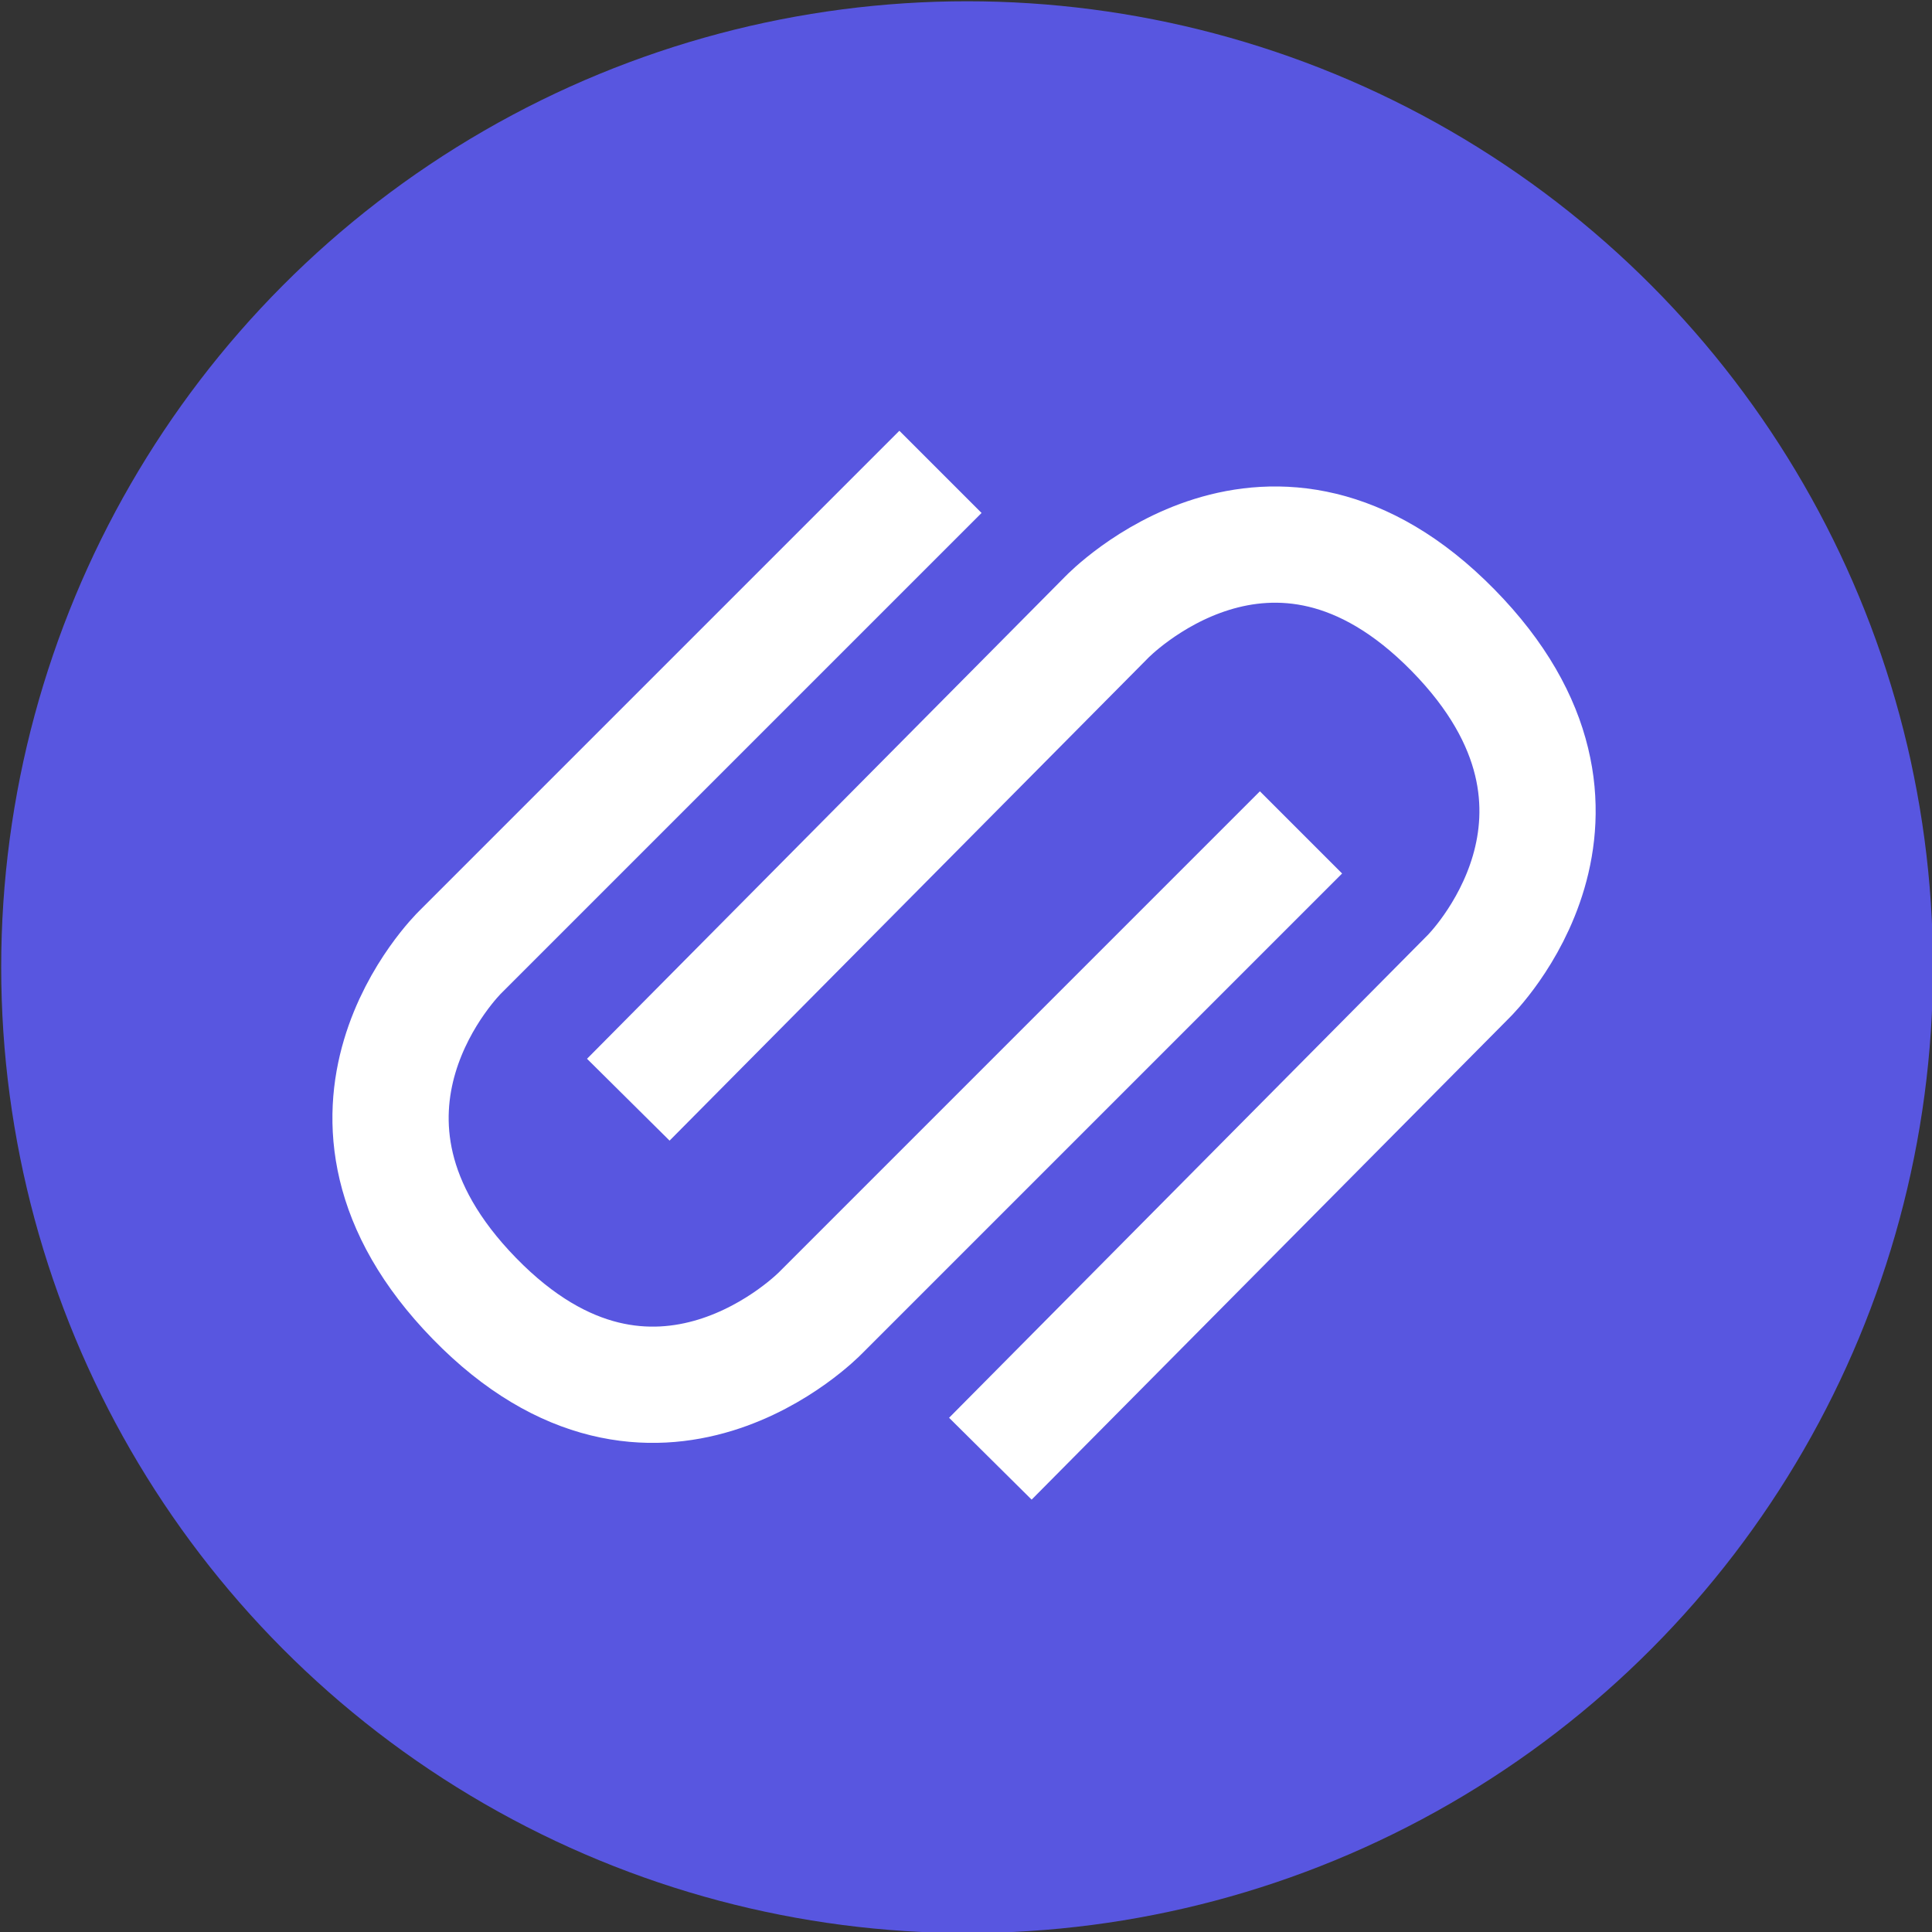
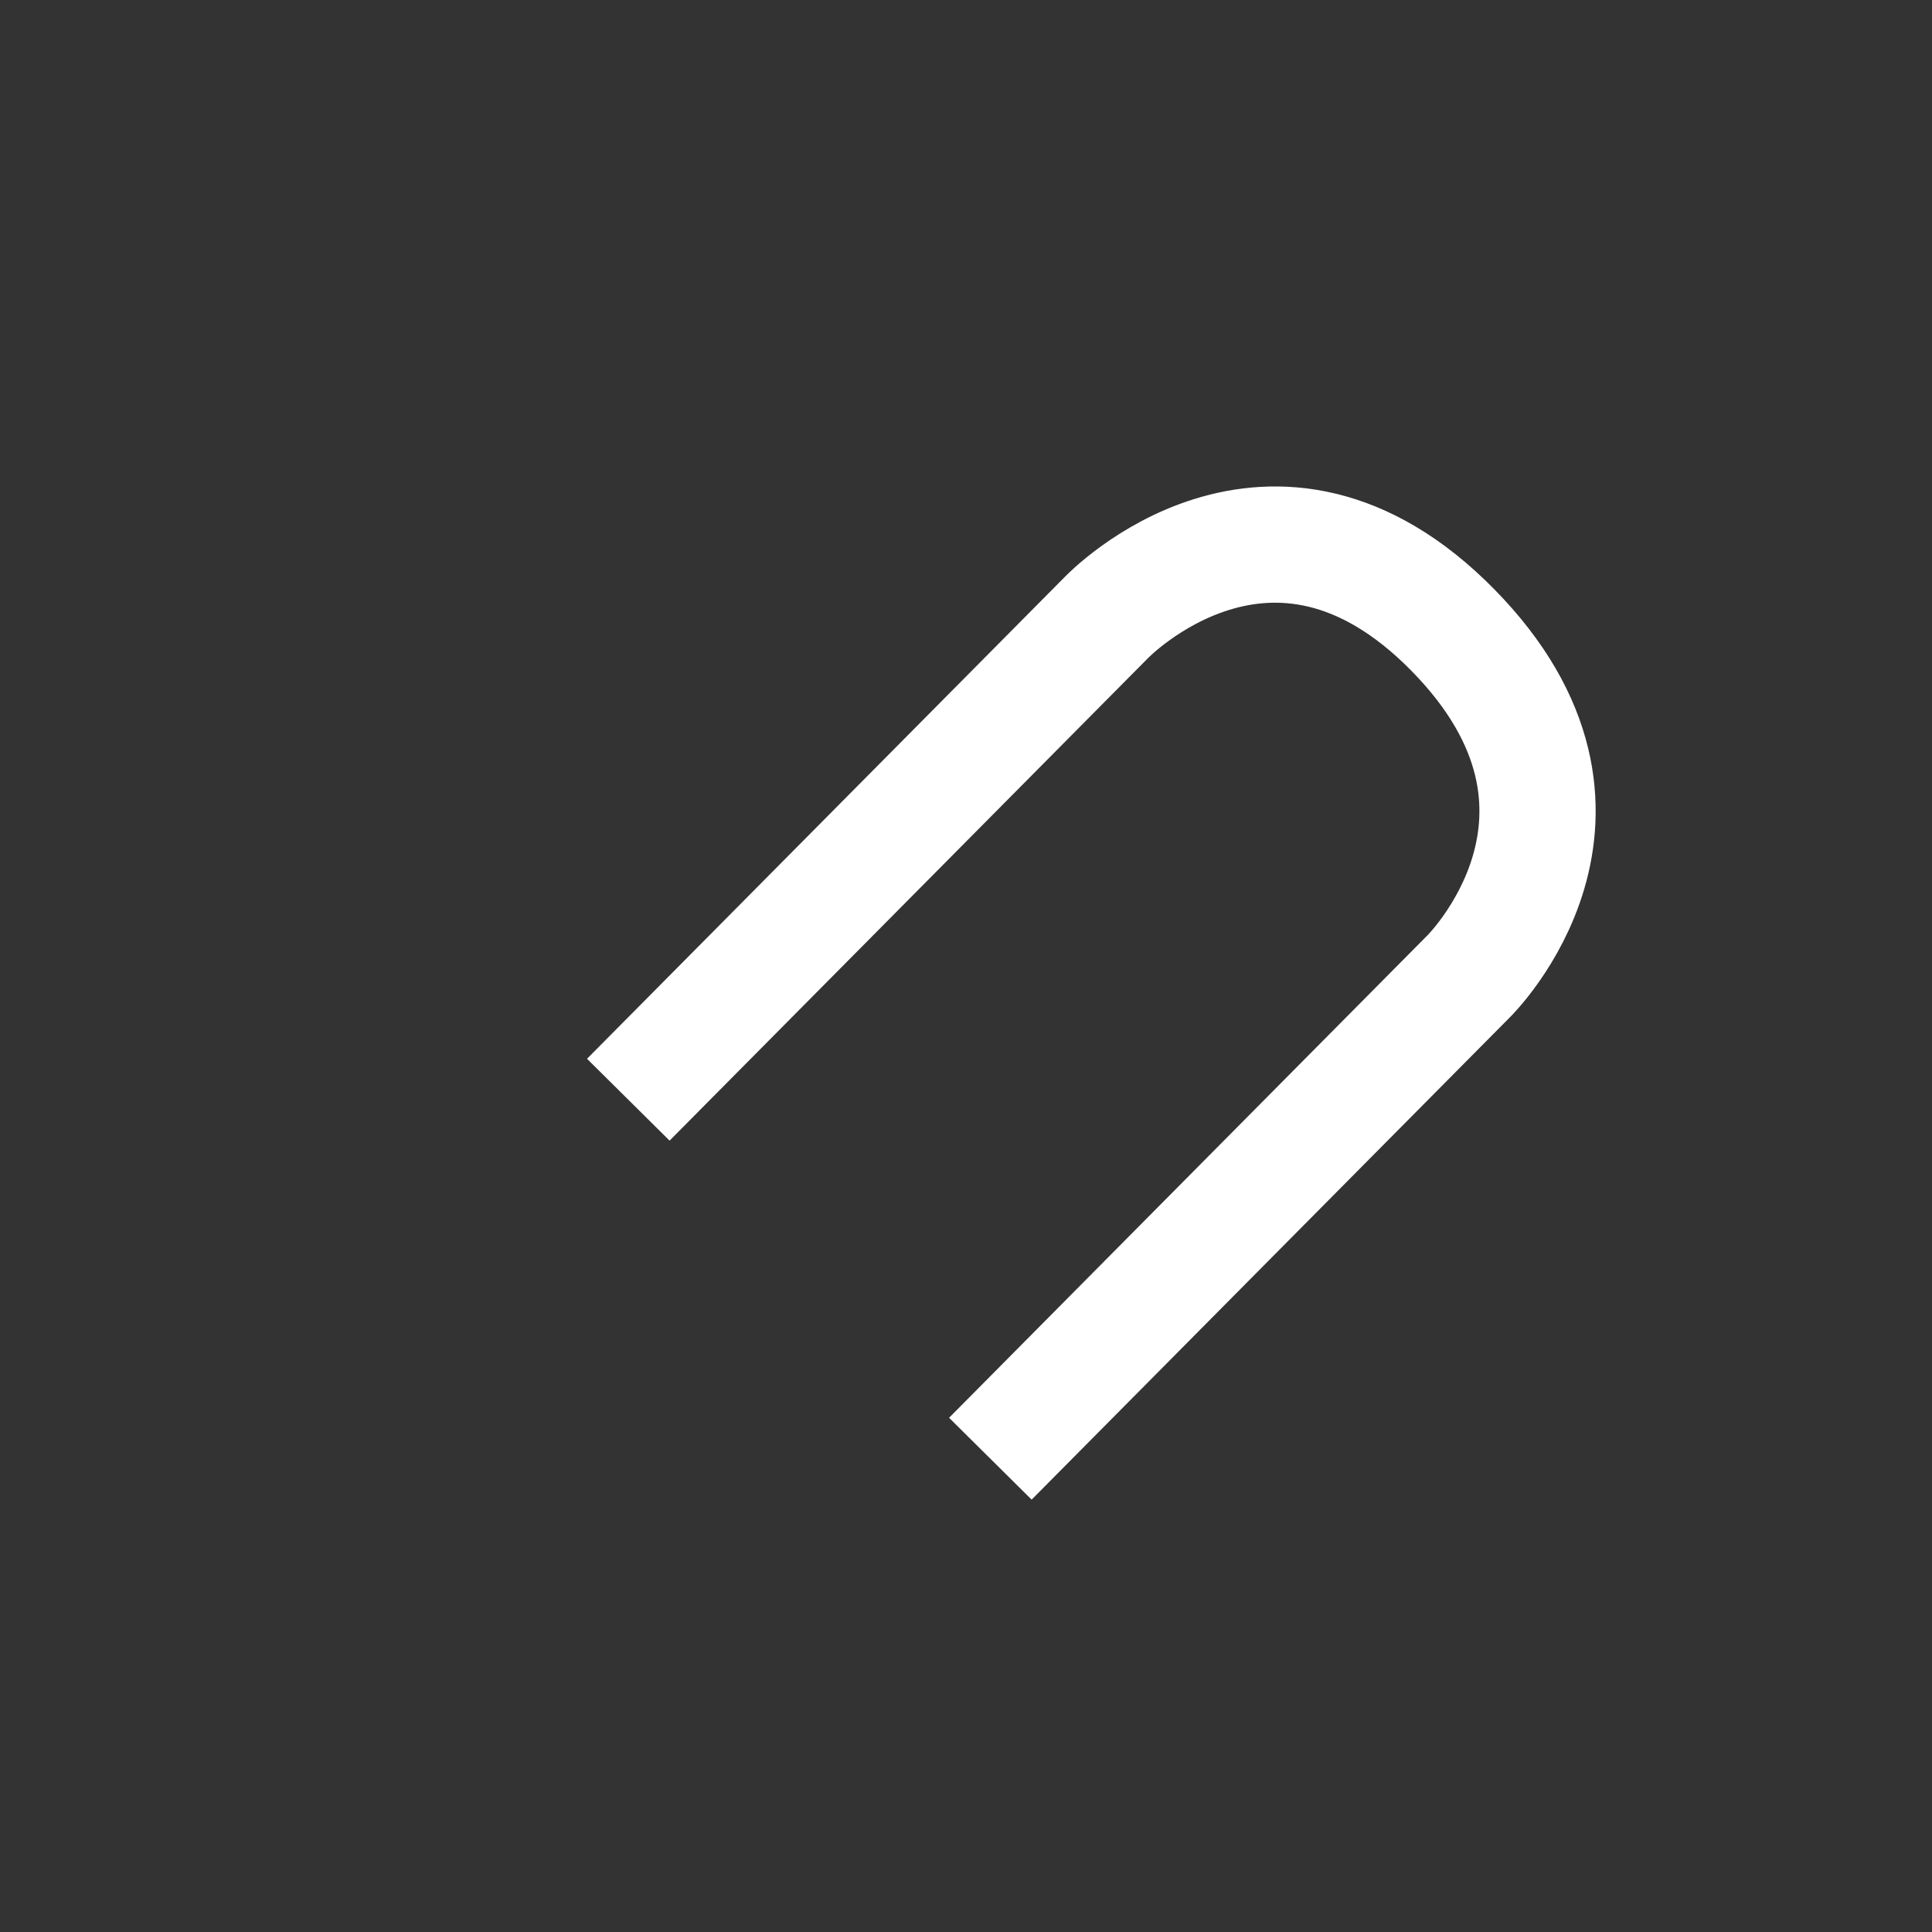
<svg xmlns="http://www.w3.org/2000/svg" width="100%" height="100%" viewBox="0 0 450 450" version="1.1" xml:space="preserve" style="fill-rule:evenodd;clip-rule:evenodd;stroke-linejoin:round;stroke-miterlimit:1.5;">
  <rect x="0" y="0" width="450" height="450" fill="#333333" stroke="none" />
  <g transform="matrix(1,0,0,1,-70.347,-70.347)">
    <g transform="matrix(1.181,0,0,1.181,-1257.39,-1386.74)">
-       <circle cx="1314.98" cy="1424.52" r="190.496" style="fill:rgb(88,86,224);" />
-     </g>
+       </g>
    <g transform="matrix(0.793,0,0,0.793,-739.034,-836.215)">
      <g transform="matrix(0.707,0.707,-0.707,0.707,1331.93,-512.804)">
-         <path d="M1244.39,1293.95L1244.39,1493.59C1244.39,1493.59 1243.58,1561.48 1319.29,1562.47C1395.27,1563.46 1394.17,1493.59 1394.17,1493.59L1394.17,1293.95" style="fill:none;stroke:white;stroke-width:34.15px;" />
-       </g>
+         </g>
      <g transform="matrix(-0.71,-0.704,0.704,-0.71,1284.12,3366.41)">
        <path d="M1244.39,1293.95L1244.39,1493.59C1244.39,1493.59 1243.58,1561.48 1319.29,1562.47C1395.27,1563.46 1394.17,1493.59 1394.17,1493.59L1394.17,1293.95" style="fill:none;stroke:white;stroke-width:34.15px;" />
      </g>
    </g>
  </g>
</svg>